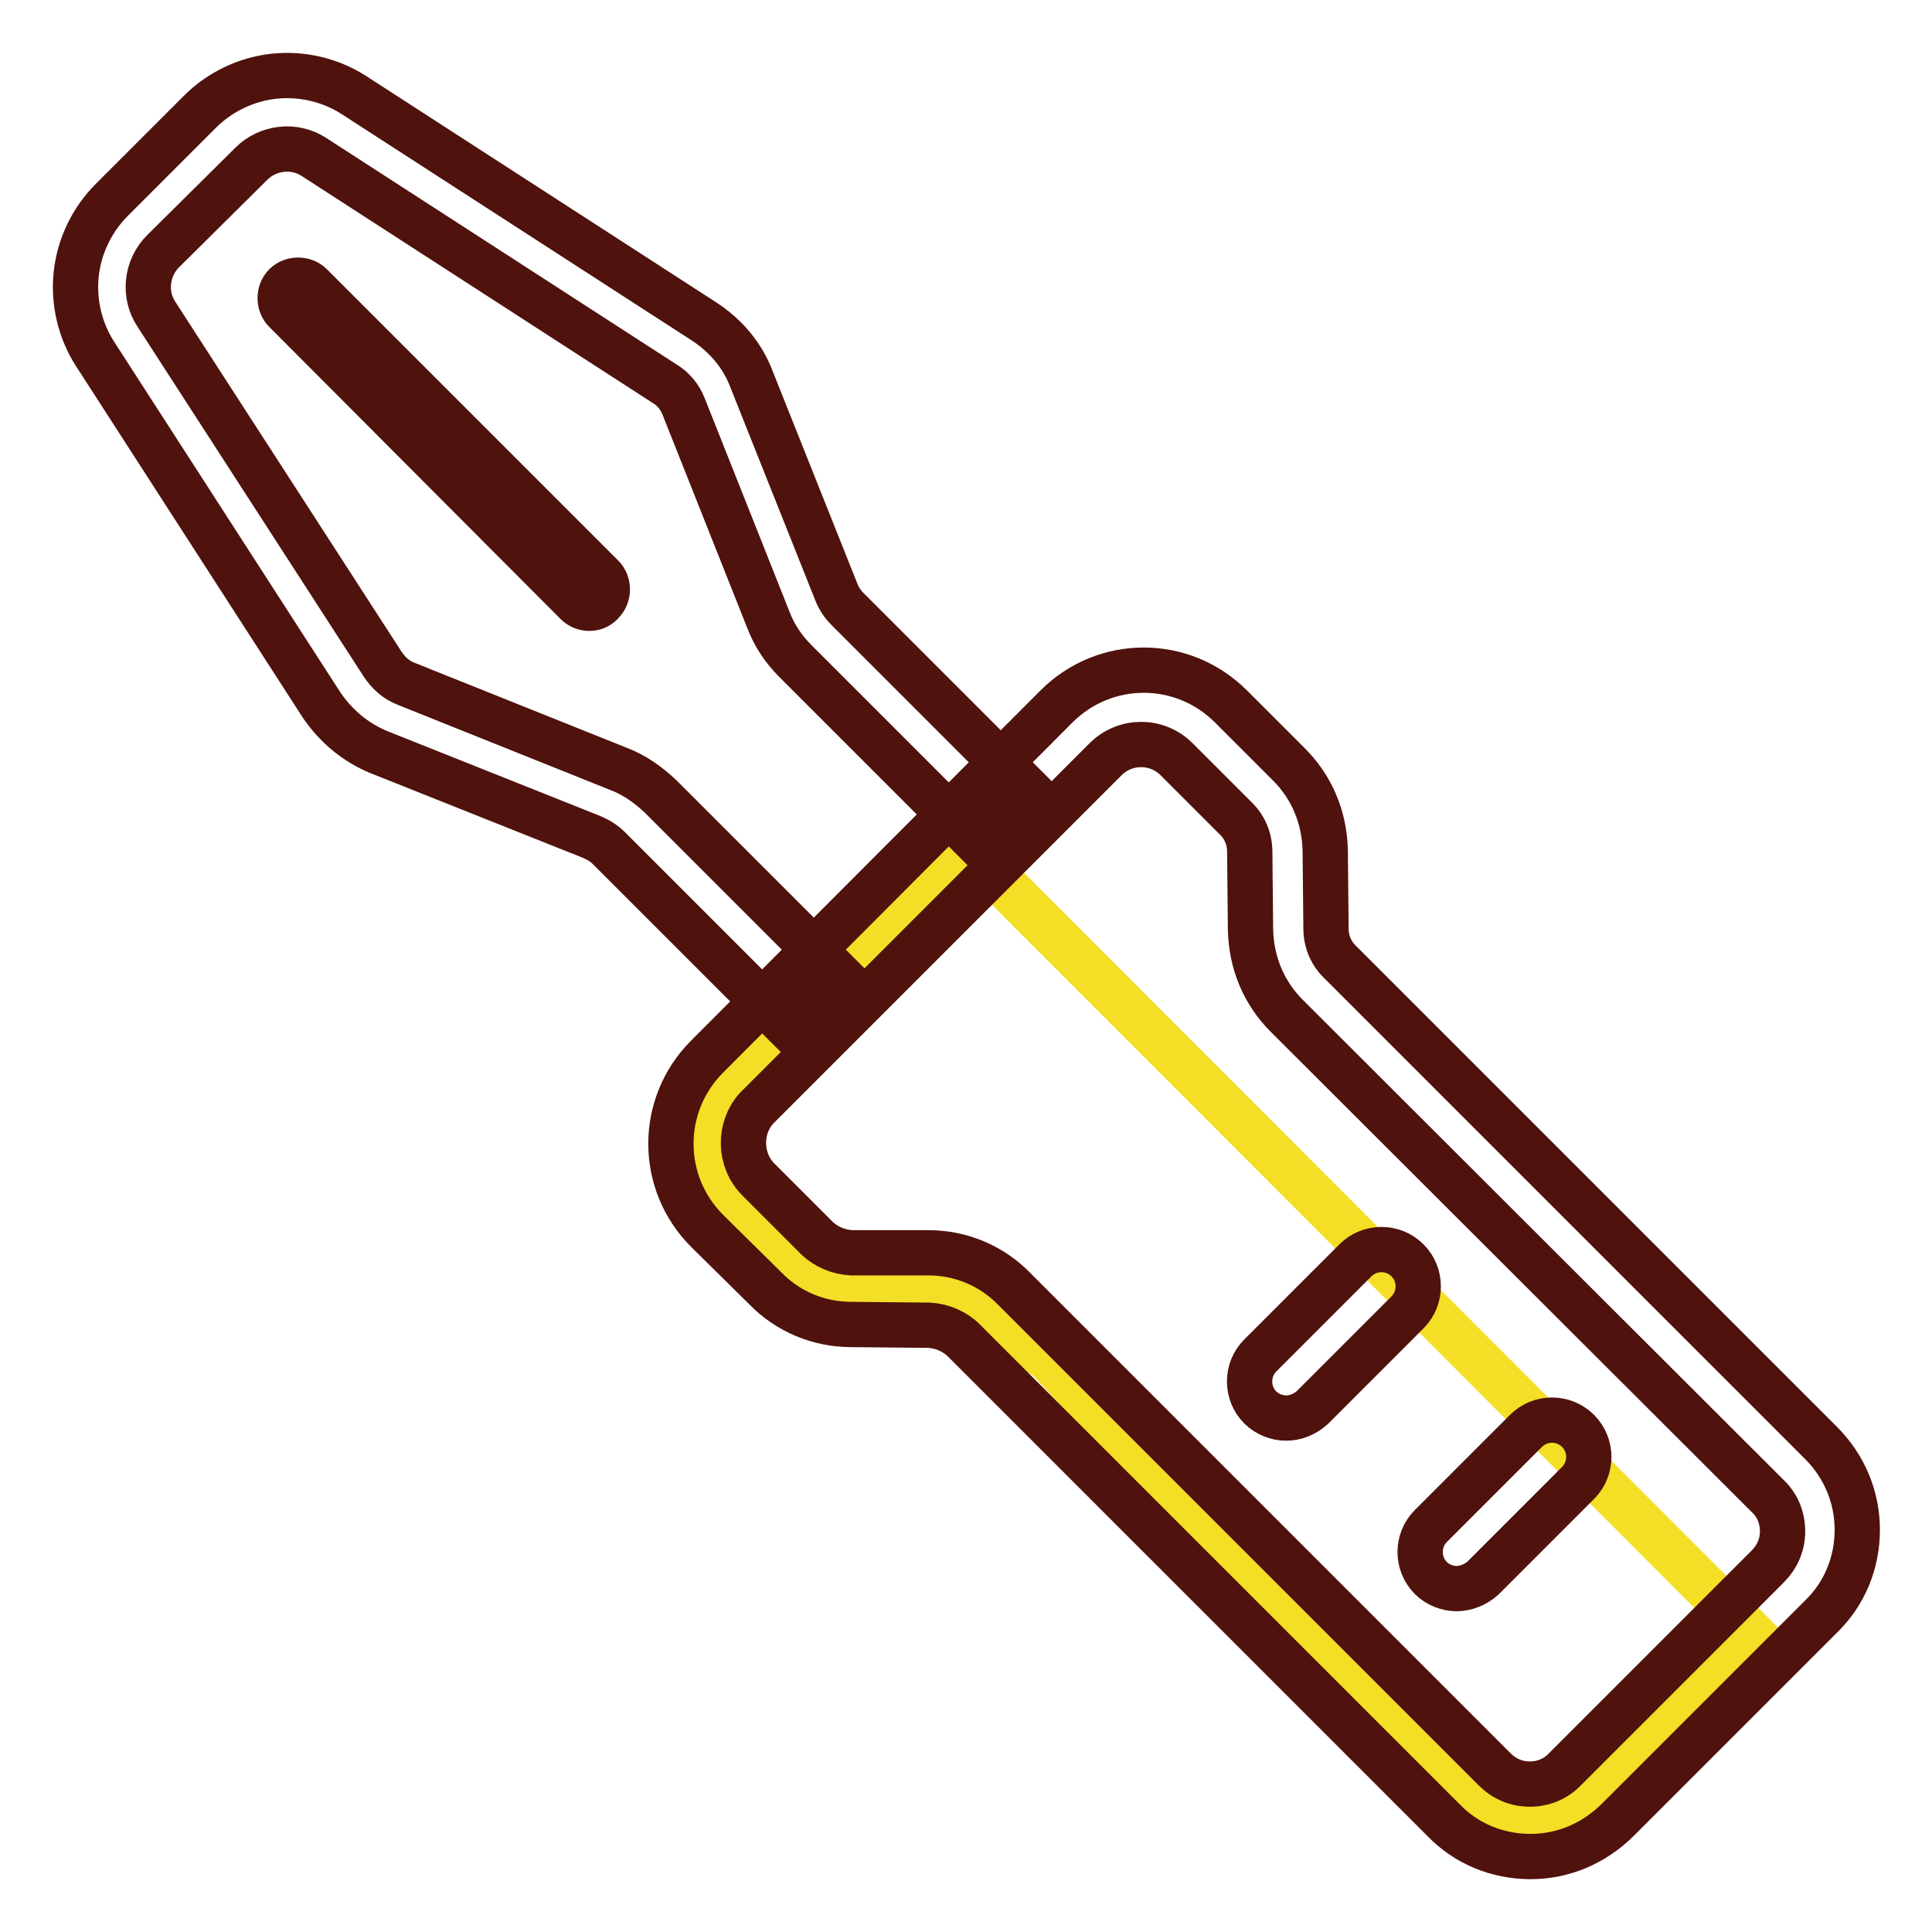
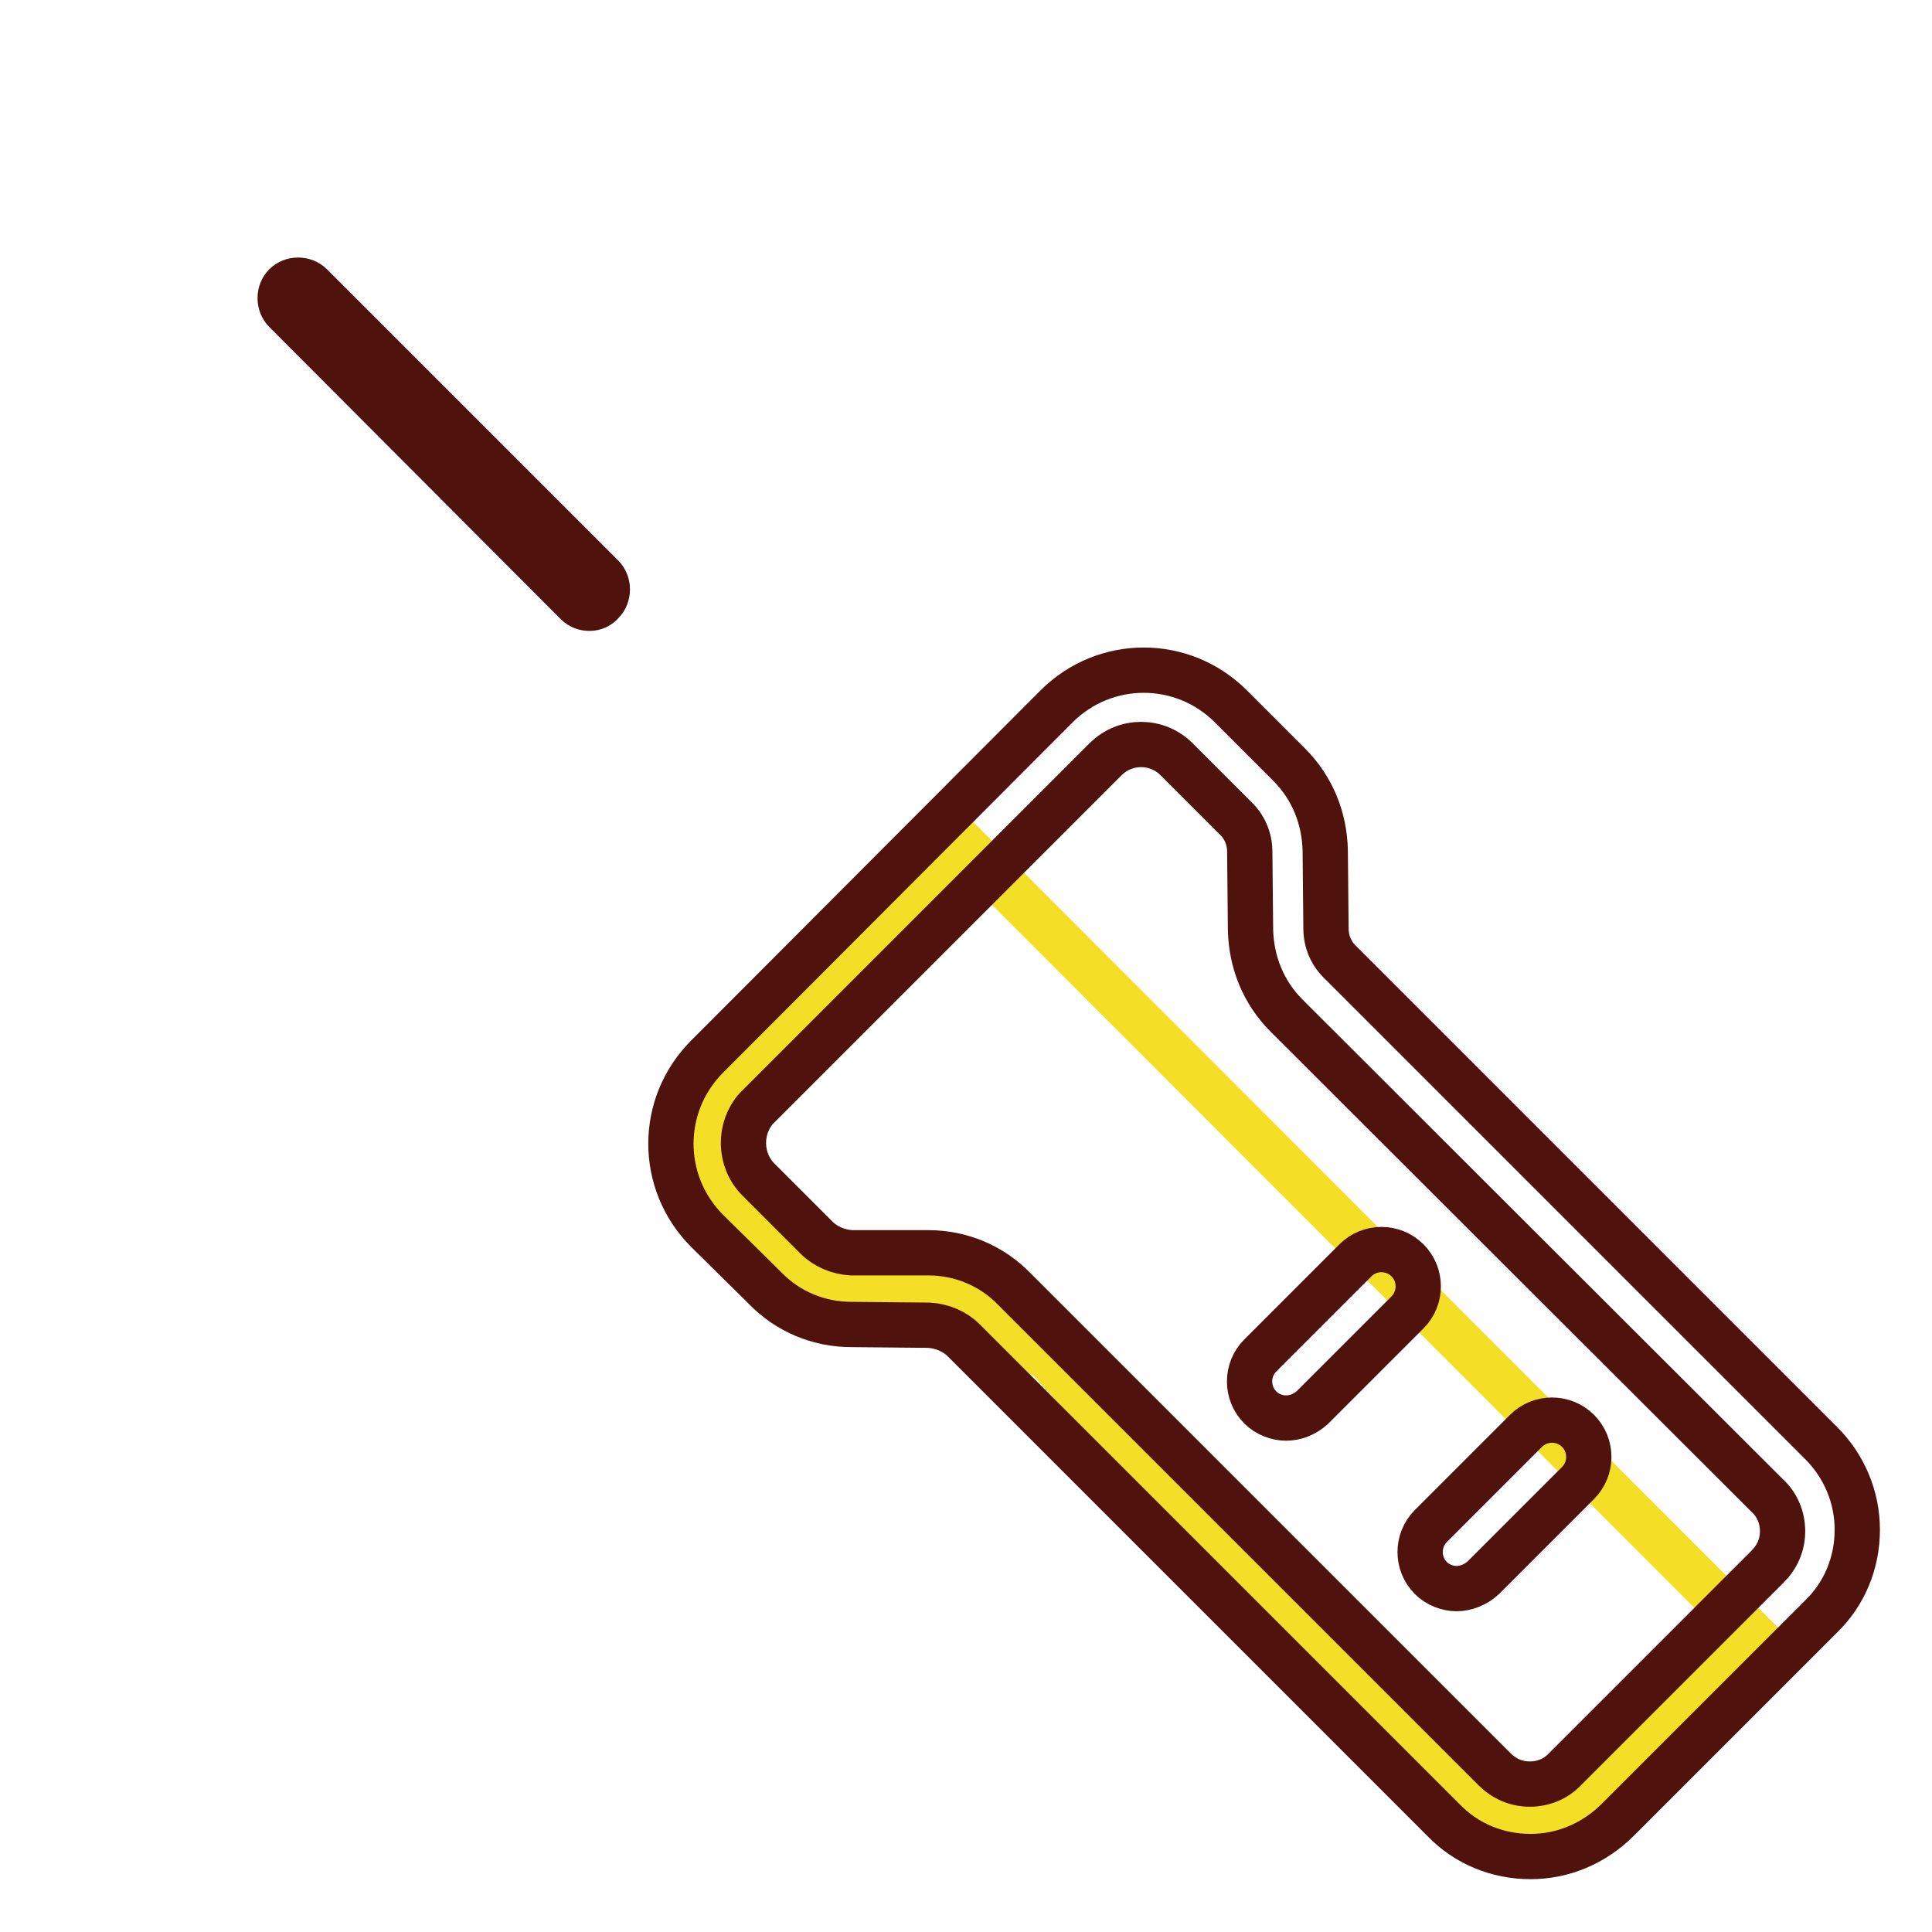
<svg xmlns="http://www.w3.org/2000/svg" version="1.1" x="0px" y="0px" viewBox="0 0 256 256" enable-background="new 0 0 256 256" xml:space="preserve">
  <g>
    <path stroke-width="6" fill-opacity="0" stroke="#f4de26" d="M128,112.2l-34.4,33.7l0.8,9.8l7.8,9.2l8.3,5.6l13.7,0.4l14.7,9.1l22.3,24.4l36.2,36.9h7.3l8-5.3l19.5-19.5 L128,112.2z" />
-     <path stroke-width="6" fill-opacity="0" stroke="#4f120d" d="M103.8,135.5l-23.1-23.1c-0.7-0.7-1.4-1.1-2.3-1.5L50.3,99.7c-3.2-1.3-5.8-3.5-7.7-6.3l-30-46.5 c-2-3.1-2.9-6.9-2.5-10.6c0.4-3.7,2.1-7.2,4.7-9.8l11.7-11.7c2.6-2.6,6.1-4.3,9.8-4.7c3.7-0.4,7.5,0.5,10.6,2.5l46.4,30 c2.9,1.9,5.1,4.5,6.3,7.7l11.2,28.1c0.3,0.8,0.8,1.6,1.5,2.3l23.1,23.1l-6.9,6.9l-23.1-23.1c-1.6-1.6-2.8-3.4-3.6-5.5L90.6,53.9 c-0.5-1.3-1.4-2.4-2.6-3.1L41.6,20.8c-2.6-1.7-6.1-1.3-8.3,0.9L21.6,33.3c-2.2,2.2-2.6,5.7-0.9,8.3l30,46.4 c0.8,1.2,1.8,2.1,3.1,2.6L82,101.9c2.1,0.8,3.9,2.1,5.5,3.6l23.1,23.1L103.8,135.5z" />
    <path stroke-width="6" fill-opacity="0" stroke="#4f120d" d="M202.8,246c-4.4,0-8.5-1.7-11.5-4.8l-63.6-63.6c-1.2-1.2-2.9-1.9-4.6-2l-10.3-0.1c-4.3,0-8.4-1.7-11.4-4.8 l-7.7-7.6c-6.4-6.4-6.4-16.7,0-23.1L140,93.6c6.4-6.4,16.7-6.4,23.1,0l7.7,7.7c3.1,3.1,4.7,7.1,4.8,11.4l0.1,10.3 c0,1.8,0.7,3.4,2,4.6l63.6,63.6c3.1,3.1,4.8,7.2,4.8,11.5c0,4.4-1.7,8.5-4.8,11.5l-26.9,26.9C211.2,244.3,207.1,246,202.8,246 L202.8,246z M100.5,156.3l7.7,7.7c1.2,1.2,2.9,1.9,4.6,2L123,166c4.3,0,8.4,1.7,11.4,4.8l63.6,63.6c1.3,1.3,2.9,2,4.7,2 c1.8,0,3.5-0.7,4.7-2l26.8-26.8c1.3-1.3,2-2.9,2-4.7c0-1.8-0.7-3.5-2-4.7l-63.7-63.6c-3.1-3.1-4.7-7.1-4.8-11.4l-0.1-10.3 c0-1.8-0.7-3.4-2-4.6l-7.7-7.7c-2.6-2.6-6.8-2.6-9.4,0l-46.3,46.3C97.9,149.5,97.9,153.7,100.5,156.3z" />
    <path stroke-width="6" fill-opacity="0" stroke="#4f120d" d="M170.4,187.9c-1.2,0-2.5-0.5-3.4-1.4c-1.9-1.9-1.9-5,0-6.9l12.6-12.6c1.9-1.9,5-1.9,6.9,0 c1.9,1.9,1.9,5,0,6.9l-12.6,12.6C172.9,187.4,171.7,187.9,170.4,187.9z M193,210.5c-1.2,0-2.5-0.5-3.4-1.4c-1.9-1.9-1.9-5,0-6.9 l12.6-12.6c1.9-1.9,5-1.9,6.9,0c1.9,1.9,1.9,5,0,6.9l-12.6,12.6C195.5,210,194.2,210.5,193,210.5z M78.1,80.6 c-0.6,0-1.2-0.2-1.7-0.7L37.8,41.2c-0.9-0.9-0.9-2.5,0-3.4s2.5-0.9,3.4,0l38.6,38.6c0.9,0.9,0.9,2.5,0,3.4 C79.4,80.3,78.8,80.6,78.1,80.6z" />
  </g>
</svg>